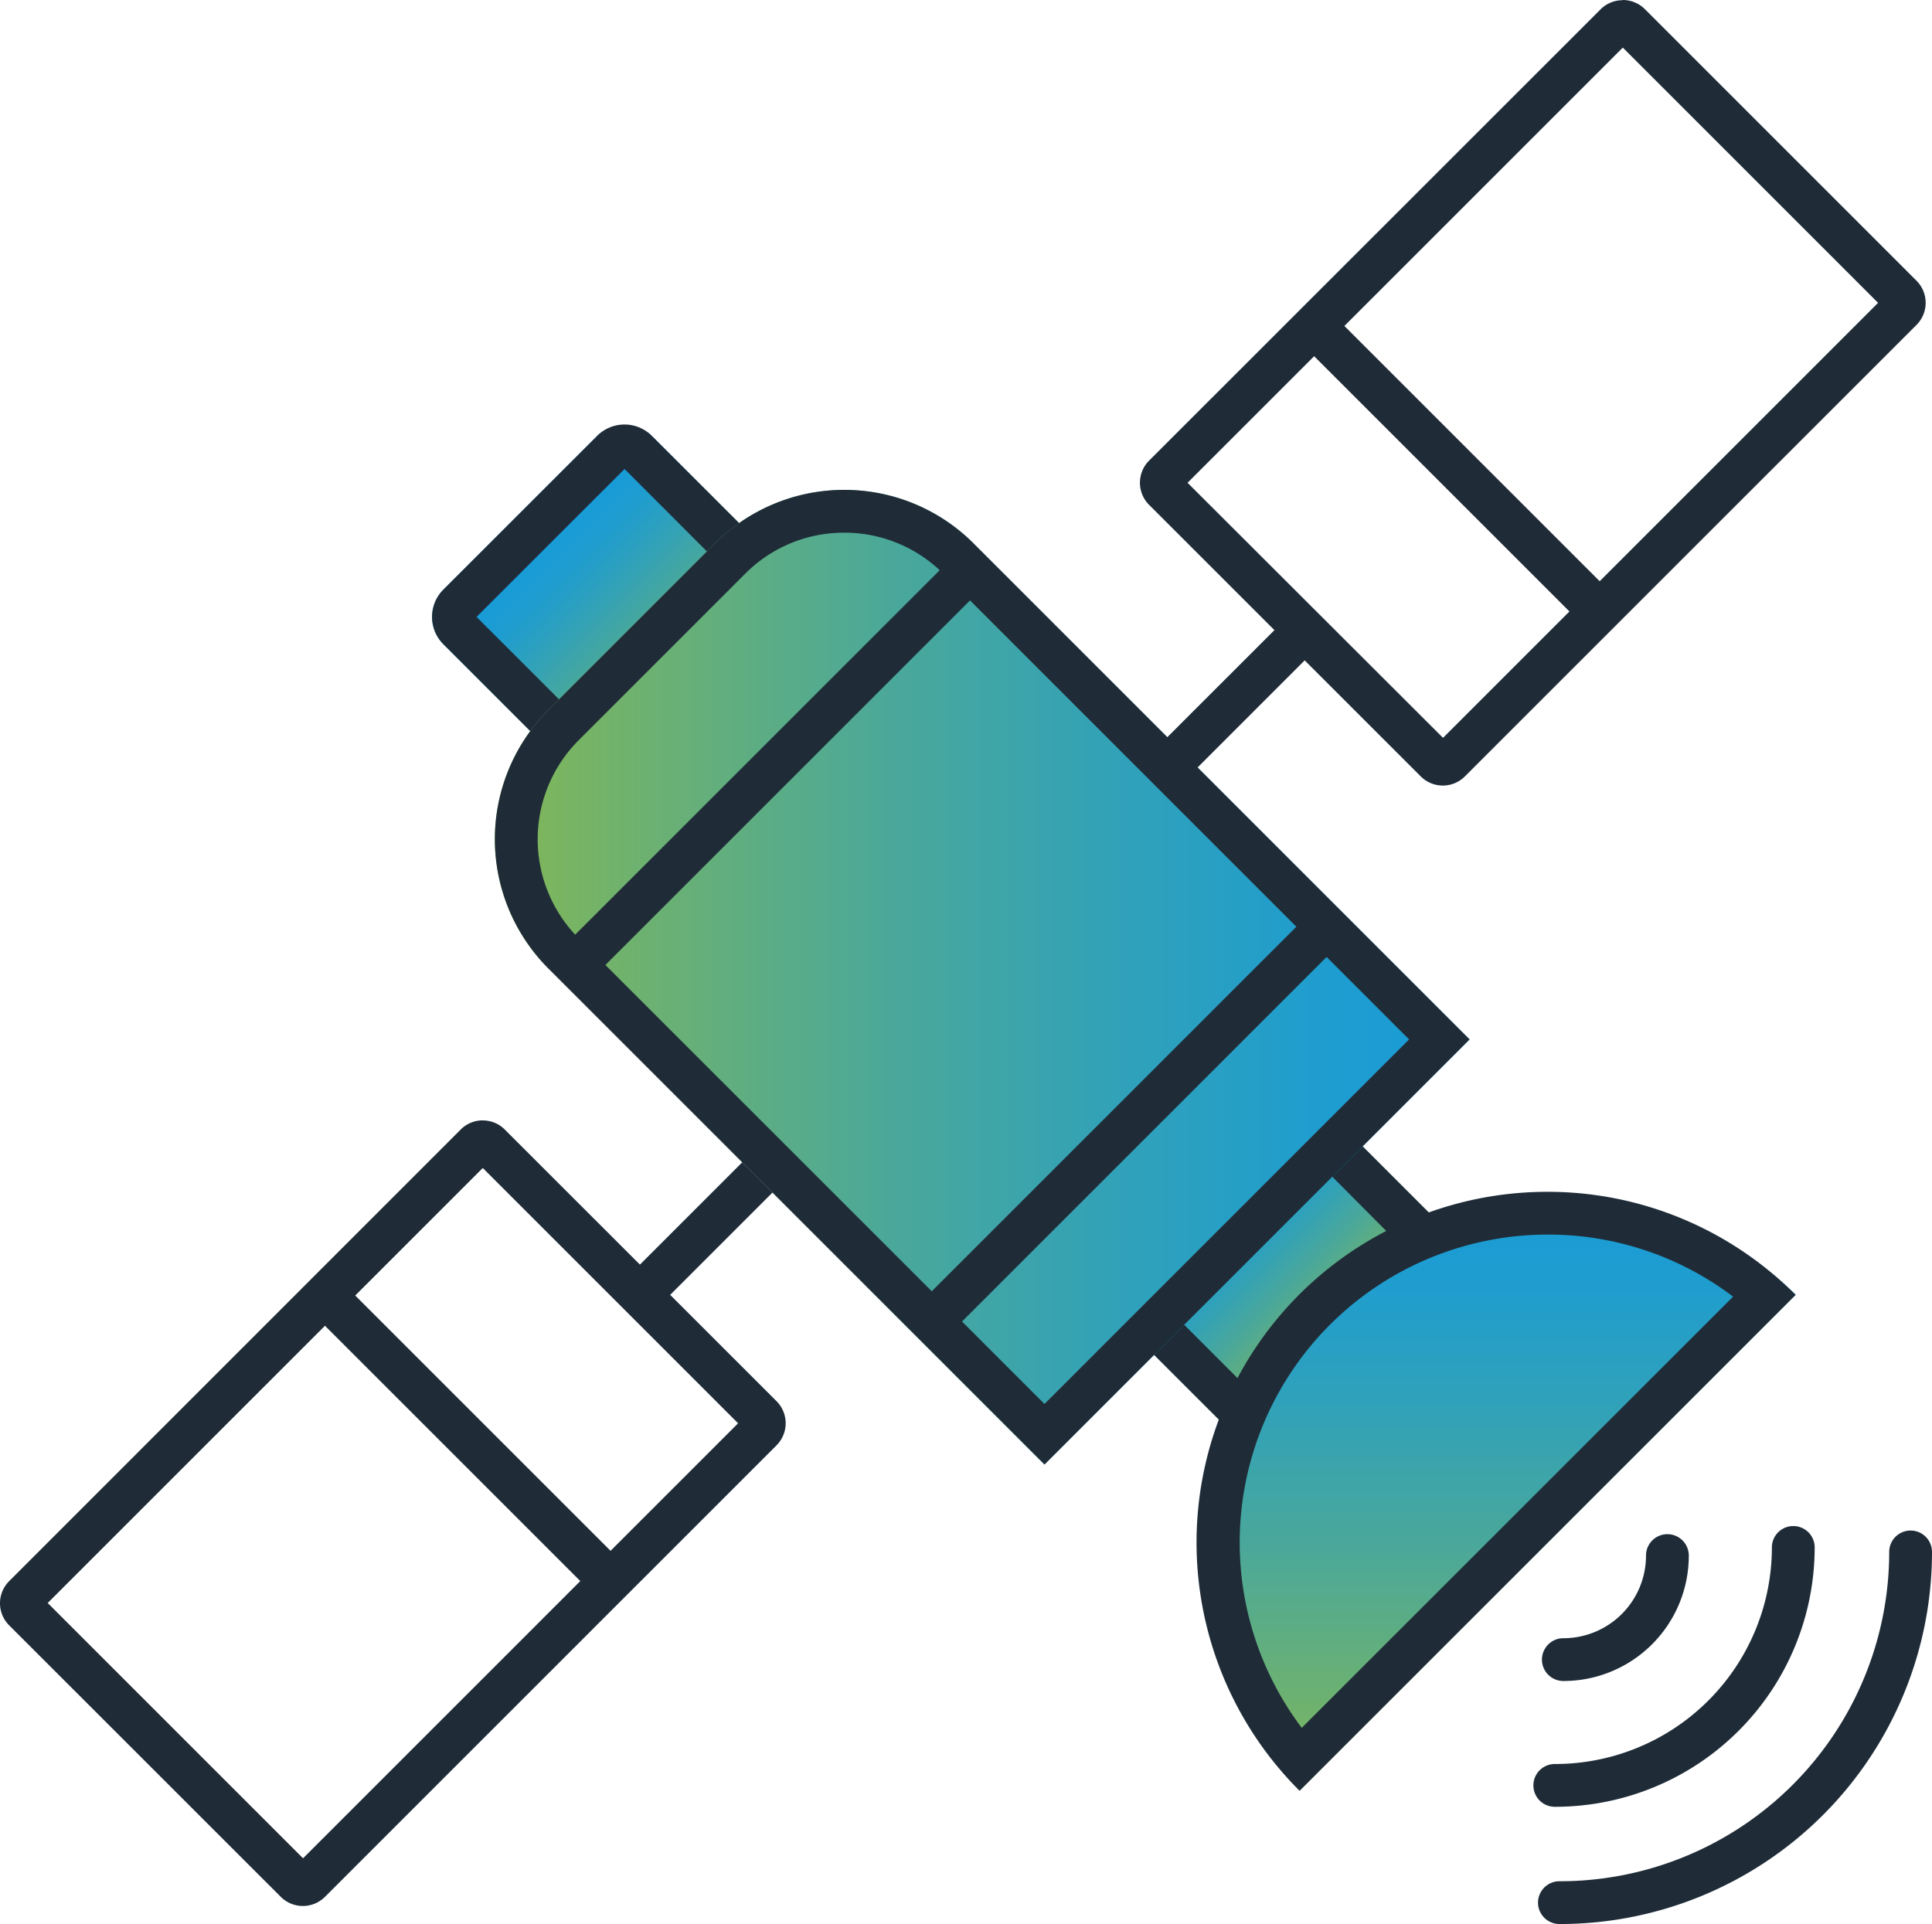
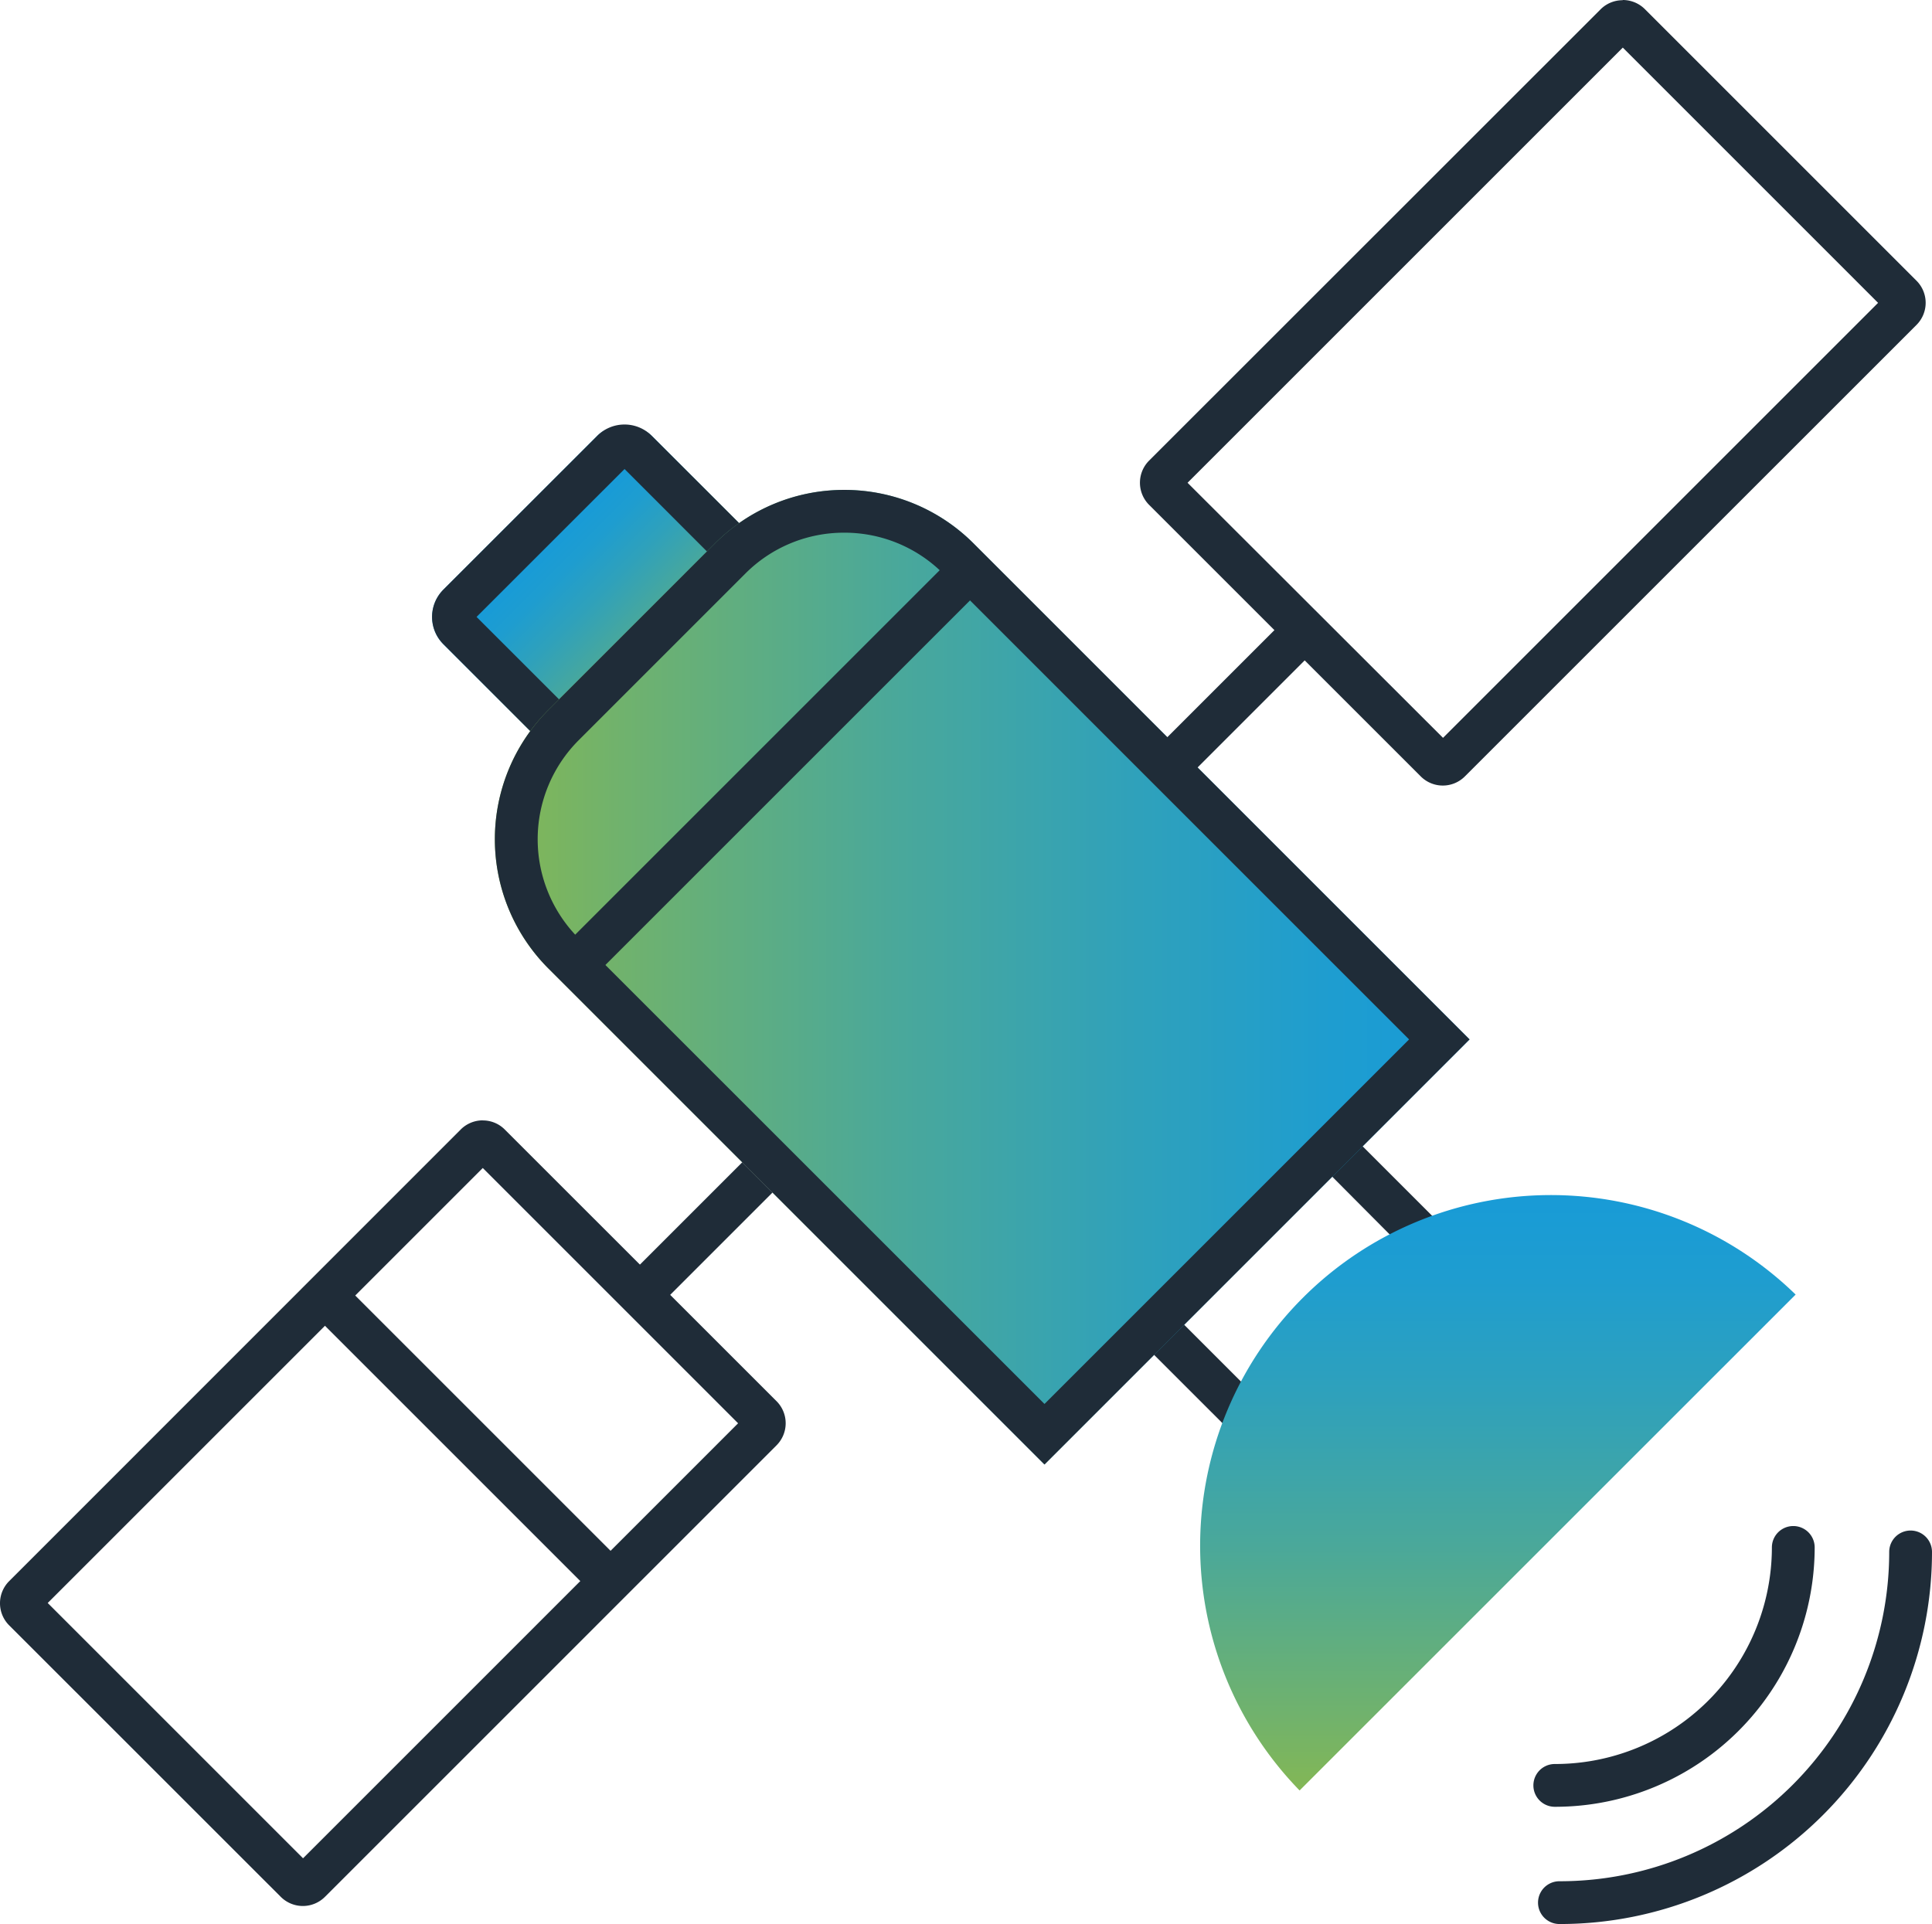
<svg xmlns="http://www.w3.org/2000/svg" xmlns:xlink="http://www.w3.org/1999/xlink" viewBox="0 0 270.89 269.81">
  <defs>
    <style>.cls-1{fill:#1f2c38;}.cls-2{fill:url(#linear-gradient);}.cls-3{fill:url(#linear-gradient-2);}.cls-4{fill:url(#linear-gradient-3);}.cls-5{fill:url(#linear-gradient-4);}</style>
    <linearGradient id="linear-gradient" x1="3192.72" y1="1652.26" x2="3192.72" y2="1632.59" gradientTransform="translate(-3109.57 -2326.15) scale(1 1.47)" gradientUnits="userSpaceOnUse">
      <stop offset="0" stop-color="#83b755" />
      <stop offset="0.13" stop-color="#70b26d" />
      <stop offset="0.41" stop-color="#4aa89a" />
      <stop offset="0.66" stop-color="#2fa1bb" />
      <stop offset="0.86" stop-color="#1e9dd0" />
      <stop offset="1" stop-color="#189bd7" />
    </linearGradient>
    <linearGradient id="linear-gradient-2" x1="3192.72" y1="1338.23" x2="3192.72" y2="1318.57" gradientTransform="translate(-3012.13 -1495.7) scale(1 1.26)" xlink:href="#linear-gradient" />
    <linearGradient id="linear-gradient-3" x1="3296.05" y1="663.92" x2="3355.41" y2="604.56" gradientTransform="translate(-2590.33 2112.28) rotate(-45)" xlink:href="#linear-gradient" />
    <linearGradient id="linear-gradient-4" x1="69.39" y1="137.03" x2="206.05" y2="137.03" gradientTransform="translate(131.92 -55.05) rotate(45)" xlink:href="#linear-gradient" />
  </defs>
  <title>cP18_iconAsset 72@1x</title>
  <g id="Layer_2" data-name="Layer 2">
    <g id="outlined">
      <path class="cls-1" d="M67.7,163.8l35.79,35.79-61,61-35.8-35.8,61-61m0-6.68a4.37,4.37,0,0,0-3.1,1.29L1.28,221.73a4.38,4.38,0,0,0,0,6.19L39.37,266a4.38,4.38,0,0,0,6.19,0l63.32-63.32a4.38,4.38,0,0,0,0-6.19L70.79,158.41a4.33,4.33,0,0,0-3.09-1.29Z" />
      <path class="cls-1" d="M227.53,6.67l35.8,35.8-61,61L166.51,67.7l61-61m0-6.67a4.36,4.36,0,0,0-3.09,1.28L161.11,64.6a4.39,4.39,0,0,0,0,6.19l38.1,38.09a4.37,4.37,0,0,0,6.18,0l63.33-63.32a4.38,4.38,0,0,0,0-6.19L230.63,1.28A4.4,4.4,0,0,0,227.53,0Z" />
      <path class="cls-1" d="M218.71,269.81h-.06a3,3,0,0,1,0-6h.06a46.19,46.19,0,0,0,46.18-46.18,3,3,0,0,1,6,0,52.19,52.19,0,0,1-52.18,52.18Z" />
      <rect class="cls-2" x="62.48" y="67.68" width="41.33" height="28.84" rx="5.42" transform="translate(-33.7 82.84) rotate(-45)" />
      <path class="cls-1" d="M87.57,65.77l11.9,11.91L78.73,98.42,66.82,86.51,87.57,65.77m0-6.24a5.37,5.37,0,0,0-3.83,1.59L62.17,82.68a5.41,5.41,0,0,0,0,7.66L74.9,103.07a5.41,5.41,0,0,0,7.66,0l21.57-21.56a5.43,5.43,0,0,0,0-7.66L91.39,61.12a5.37,5.37,0,0,0-3.82-1.59Z" />
-       <rect class="cls-3" x="159.92" y="167.13" width="41.33" height="24.8" transform="translate(-74.06 180.28) rotate(-45)" />
      <path class="cls-1" d="M186.43,164.64l9,9.05-20.74,20.74-9.05-9.05,20.74-20.74m0-8.49L157.2,185.38l17.54,17.53L204,173.69l-17.54-17.54Z" />
      <path class="cls-4" d="M251.77,181.54a49.18,49.18,0,0,0-69.55,69.54h0l69.55-69.54Z" />
-       <path class="cls-1" d="M217,173.13a42.86,42.86,0,0,1,26,8.7L182.52,242.3A43.18,43.18,0,0,1,217,173.13m0-6a49.18,49.18,0,0,0-34.78,84l69.55-69.54A49,49,0,0,0,217,167.13Z" />
      <path class="cls-5" d="M115.91,69.72h33a25.65,25.65,0,0,1,25.65,25.65v98.35a0,0,0,0,1,0,0H90.26a0,0,0,0,1,0,0V95.37A25.65,25.65,0,0,1,115.91,69.72Z" transform="translate(-54.36 132.21) rotate(-45)" />
      <path class="cls-1" d="M118.37,74.7a19.52,19.52,0,0,1,13.9,5.76l65.3,65.3-51.12,51.12-65.31-65.3a19.65,19.65,0,0,1,0-27.78l23.34-23.34a19.49,19.49,0,0,1,13.89-5.76m0-6a25.55,25.55,0,0,0-18.13,7.51L76.9,99.55a25.64,25.64,0,0,0,0,36.27l69.55,69.55,59.6-59.61L136.51,76.21a25.56,25.56,0,0,0-18.14-7.51Z" />
      <rect class="cls-1" x="69.51" y="105.04" width="76.84" height="6" transform="translate(-44.79 107.96) rotate(-45)" />
-       <rect class="cls-1" x="119.51" y="155.04" width="76.84" height="6" transform="translate(-65.5 157.96) rotate(-45)" />
      <rect class="cls-1" x="86.36" y="170.33" width="23.23" height="6" transform="translate(-93.86 120.04) rotate(-45)" />
      <rect class="cls-1" x="161.19" y="95.49" width="23.23" height="6" transform="translate(-19.03 151.04) rotate(-45)" />
      <path class="cls-1" d="M218,253.37h0a3,3,0,0,1,0-6h0A30.4,30.4,0,0,0,248.44,217a3,3,0,1,1,6,0A36.4,36.4,0,0,1,218,253.37Z" />
-       <path class="cls-1" d="M219.2,235.73h0a3,3,0,0,1,0-6h0a11.59,11.59,0,0,0,11.59-11.59,3,3,0,0,1,6,0,17.58,17.58,0,0,1-17.59,17.59Z" />
      <rect class="cls-1" x="63.18" y="174.59" width="6" height="55.39" transform="translate(-123.66 106.04) rotate(-45)" />
-       <rect class="cls-1" x="200.51" y="37.26" width="6" height="55.39" transform="translate(13.67 162.93) rotate(-45)" />
    </g>
  </g>
</svg>